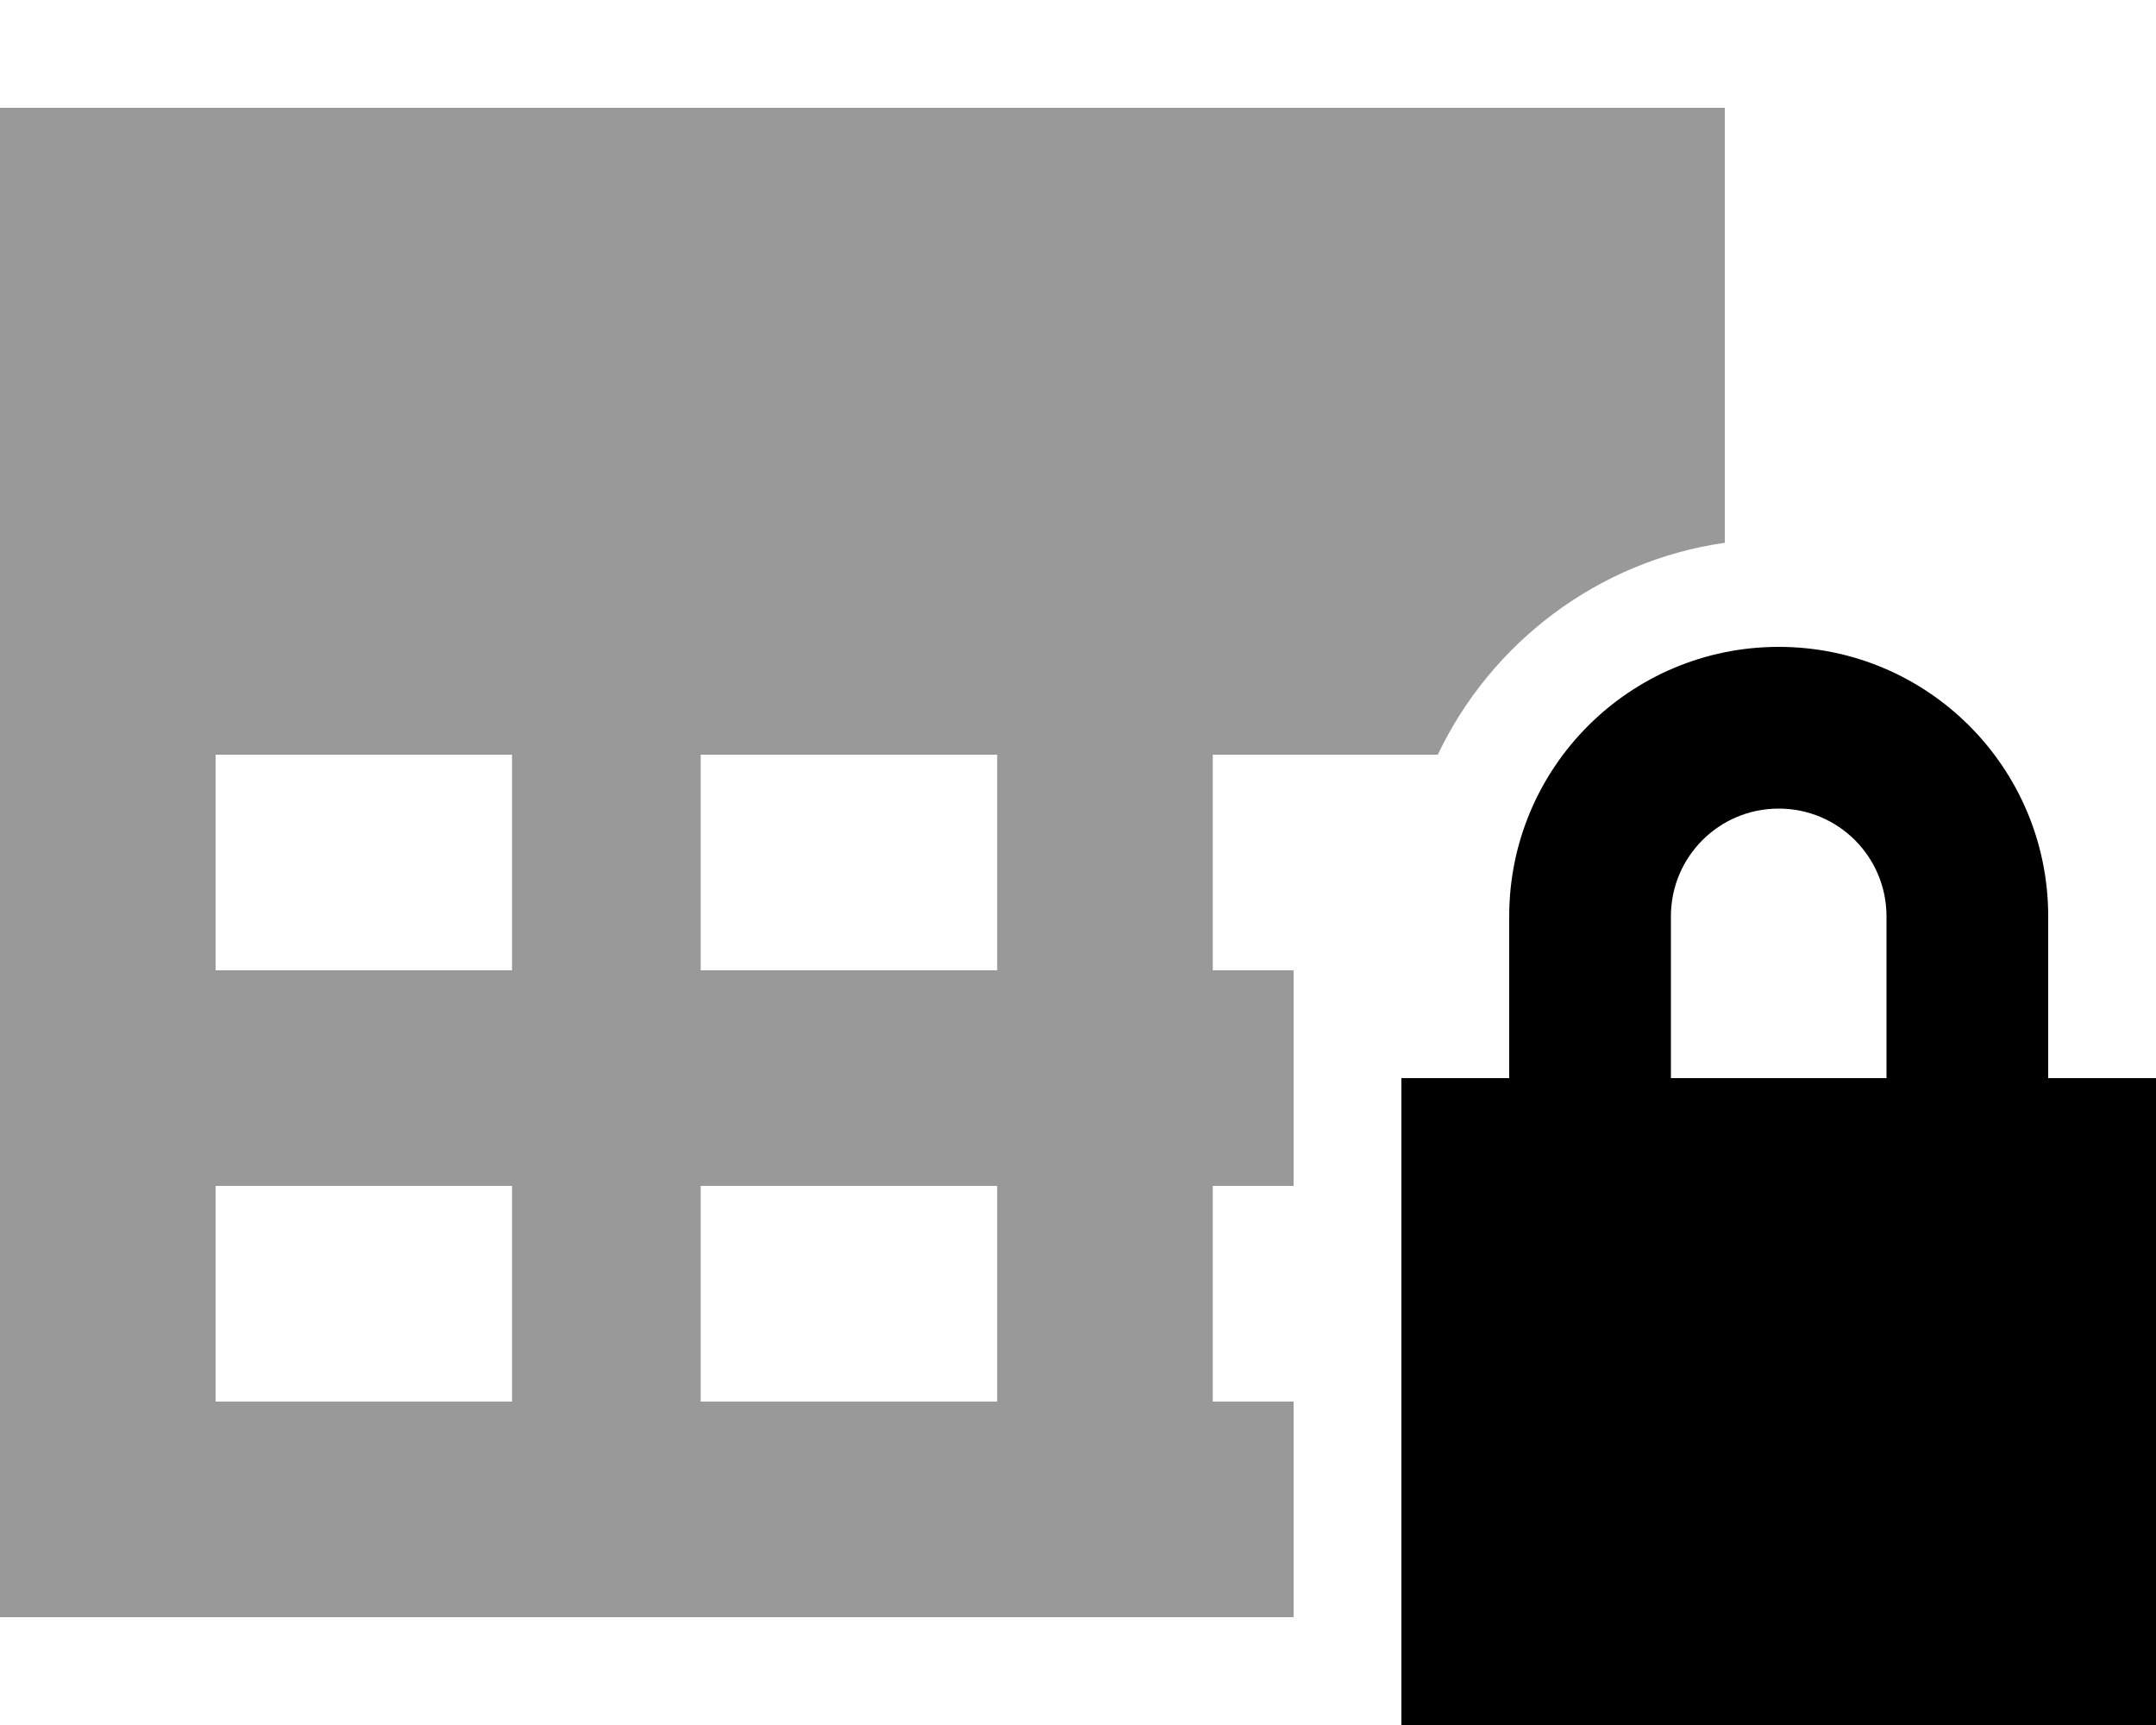
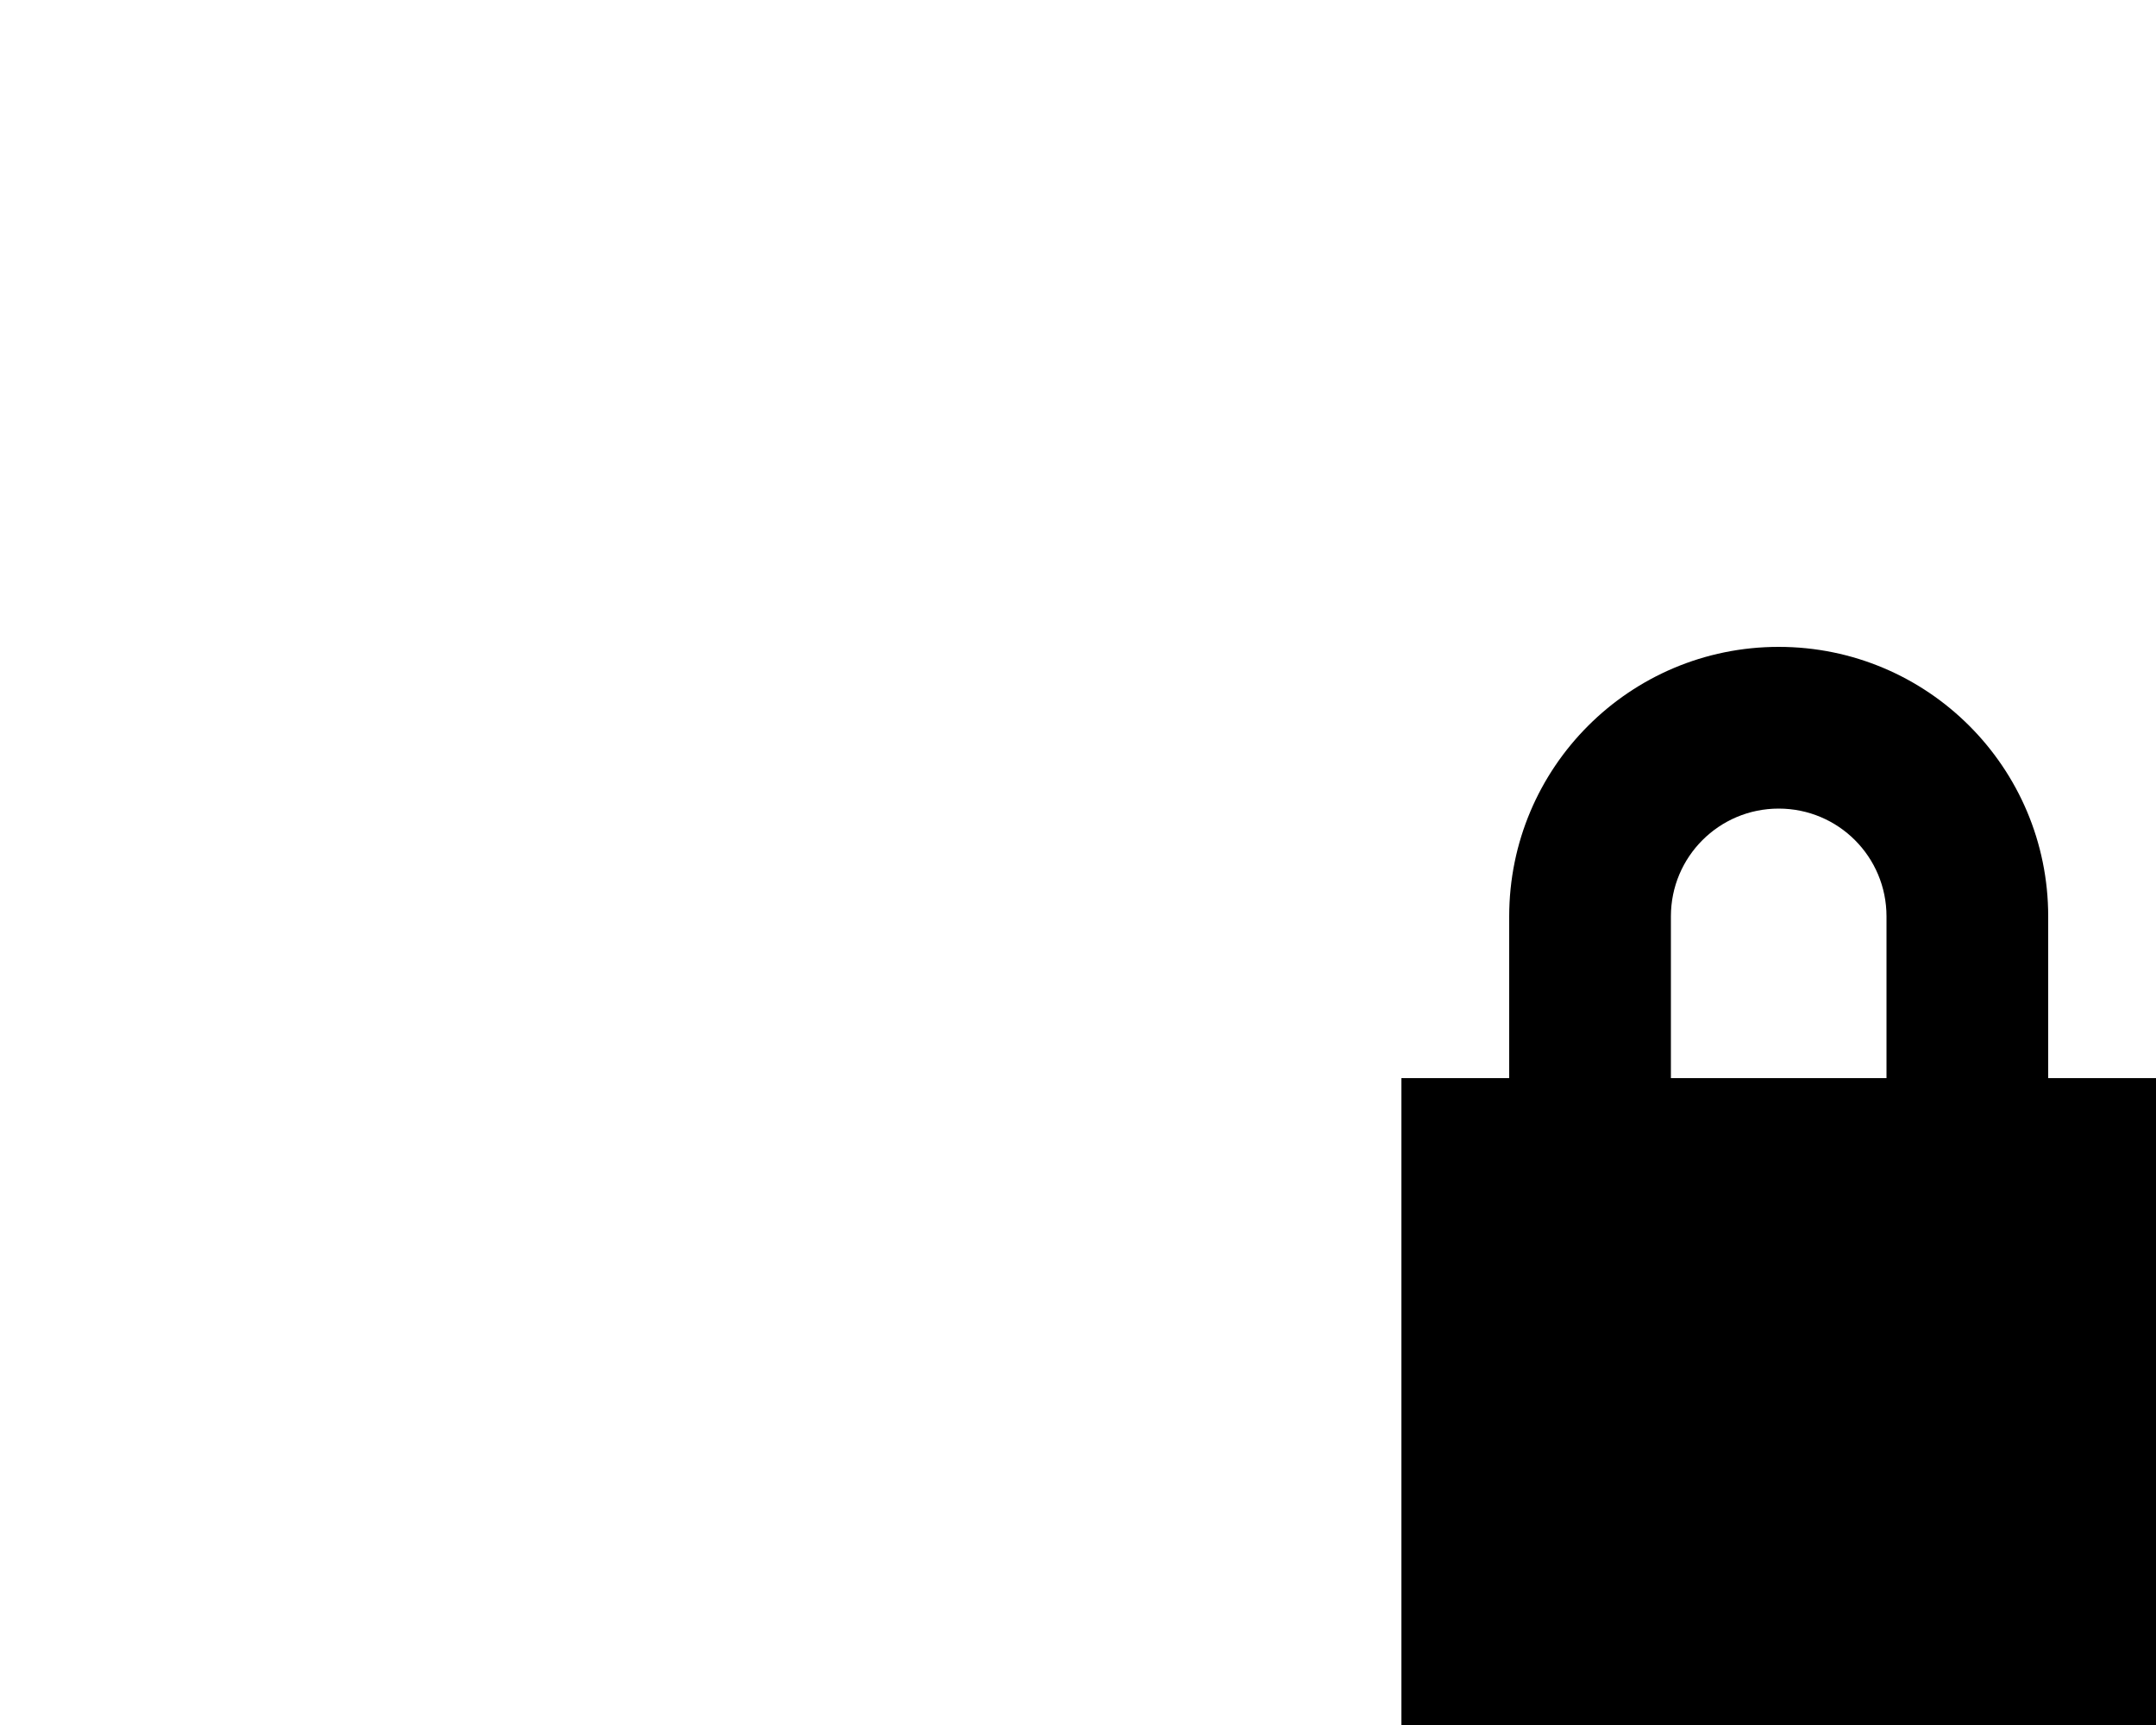
<svg xmlns="http://www.w3.org/2000/svg" viewBox="0 0 640 512">
  <defs>
    <style>.fa-secondary{opacity:.4}</style>
  </defs>
-   <path class="fa-secondary" d="M0 32L0 480l384 0 0-64-24 0 0-64 24 0 0-64-24 0 0-64 66.8 0c15.8-33.2 47.5-57.5 85.2-62.9L512 32 0 32zM64 224l88 0 0 64-88 0 0-64zm0 128l88 0 0 64-88 0 0-64zM208 224l88 0 0 64-88 0 0-64zm0 128l88 0 0 64-88 0 0-64z" />
  <path class="fa-primary" d="M496 272l0 48 64 0 0-48c0-17.7-14.3-32-32-32s-32 14.3-32 32zm-48 48l0-48c0-44.2 35.8-80 80-80s80 35.8 80 80l0 48 32 0 0 192-224 0 0-192 32 0z" />
</svg>